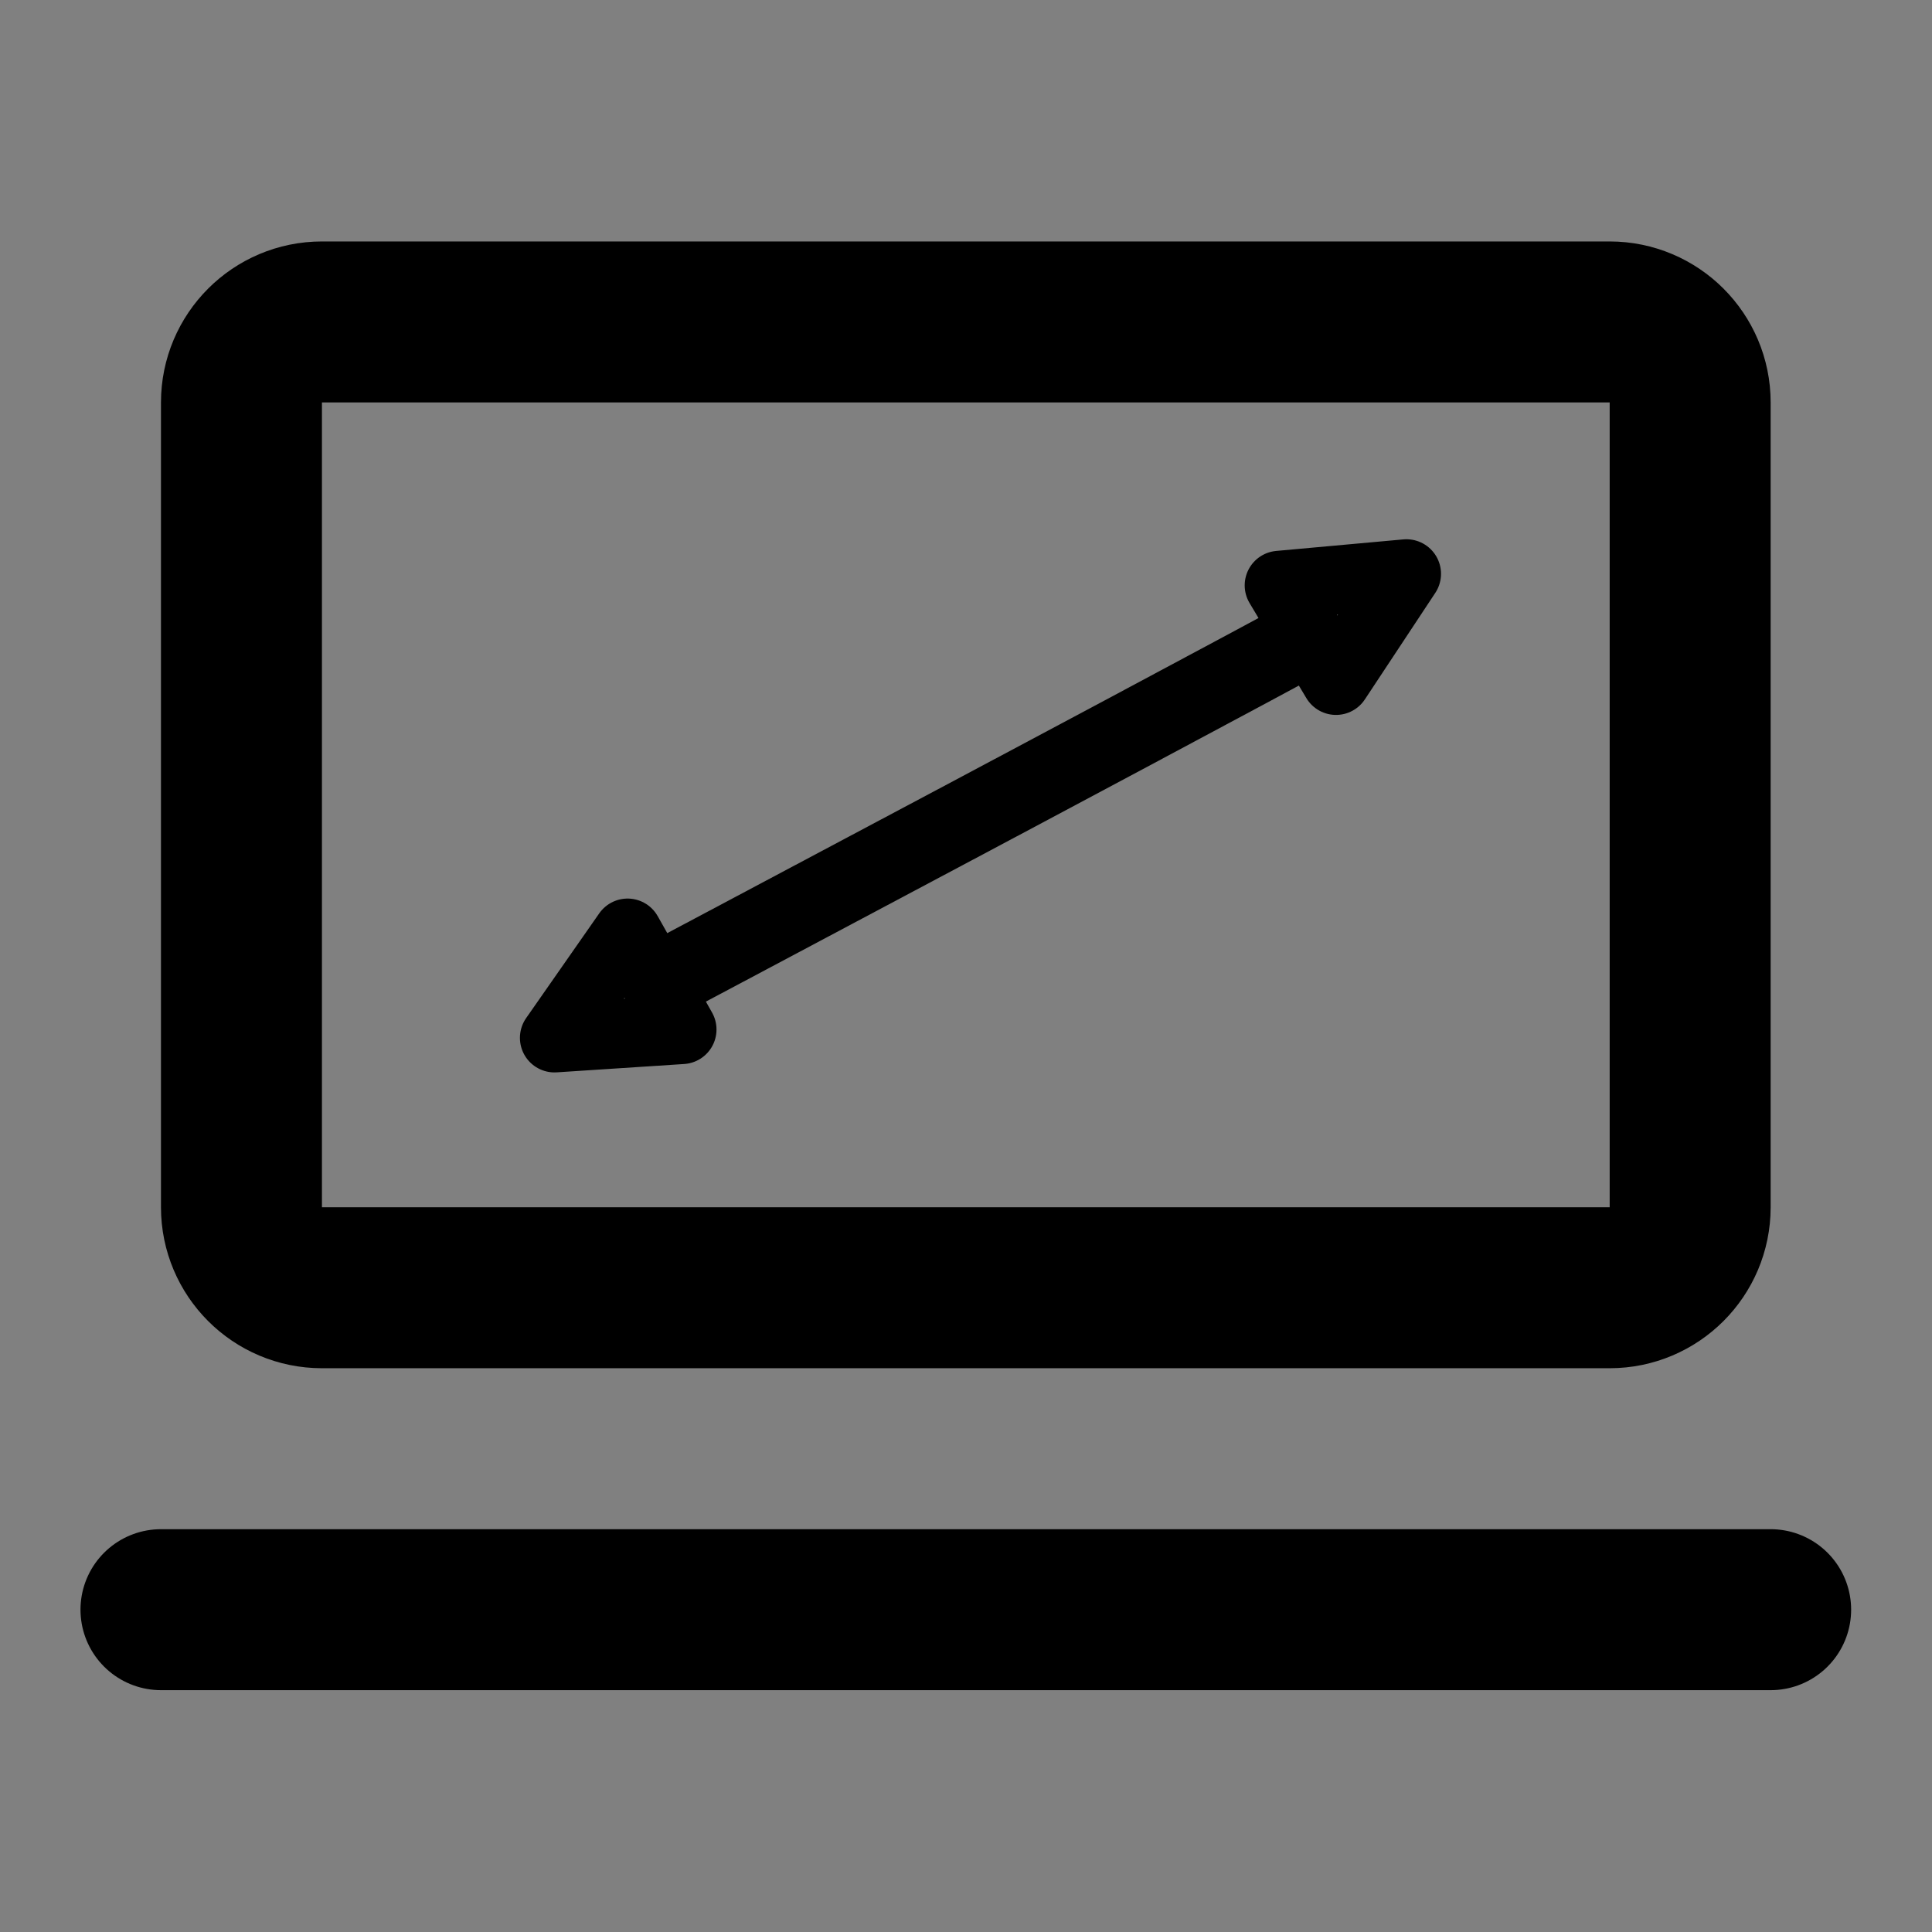
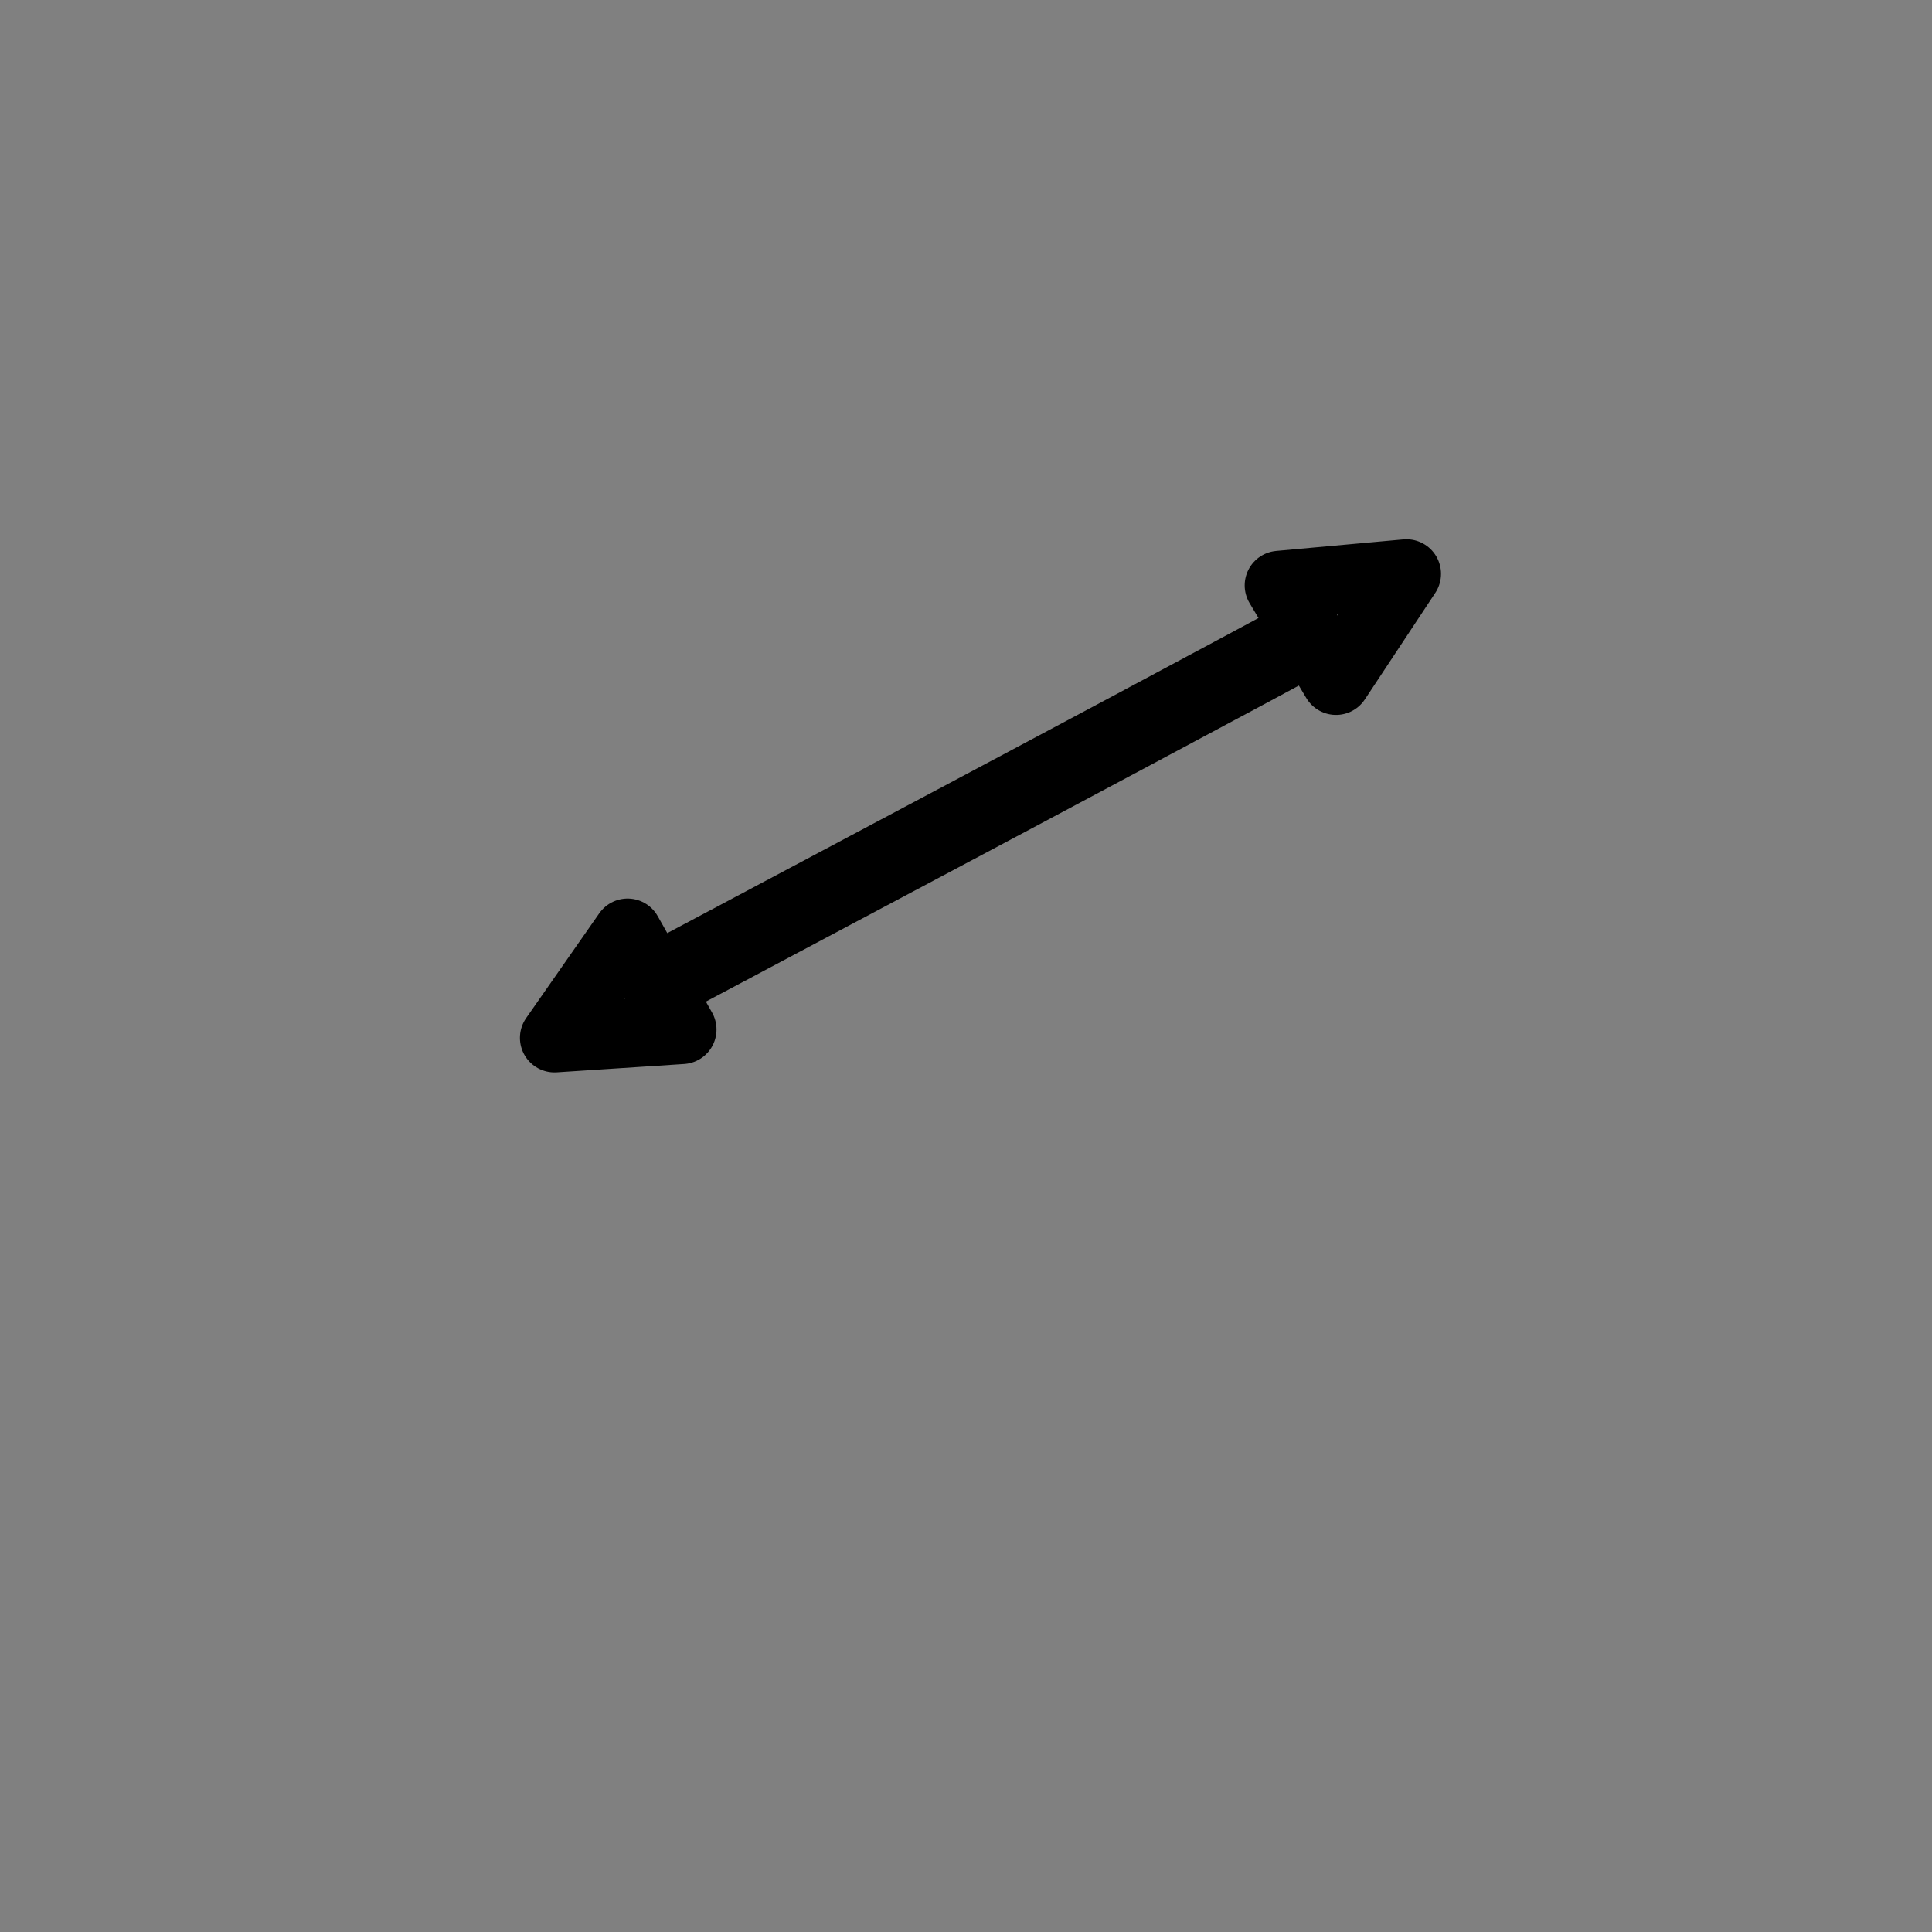
<svg xmlns="http://www.w3.org/2000/svg" width="100%" height="100%" viewBox="0 0 3334 3334" version="1.1" xml:space="preserve" style="fill-rule:evenodd;clip-rule:evenodd;stroke-linecap:round;stroke-linejoin:round;">
  <rect x="0" y="0" width="3334" height="3334" fill="#808080" stroke="none" />
-   <path d="M2916.67,694.444c-0,-76.654 -62.234,-138.888 -138.889,-138.888l-2222.22,-0c-76.655,-0 -138.889,62.234 -138.889,138.888l-0,1388.89c-0,76.655 62.234,138.889 138.889,138.889l2222.22,0c76.655,0 138.889,-62.234 138.889,-138.889l-0,-1388.89Z" style="fill:none;stroke:#000;stroke-width:277.78px;" />
-   <path d="M277.778,2777.78l2777.78,-0" style="fill:none;fill-rule:nonzero;stroke:#000;stroke-width:277.78px;" />
  <path d="M1020.19,1756.68c0,0 1344.44,-712.745 1342.06,-717.403" style="fill:none;stroke:#000;stroke-width:135.64px;stroke-miterlimit:1.5;" />
-   <path d="M2427.07,990.242l-121.545,183.835l-97.935,-163.915l219.48,-19.92Z" style="fill:#ebebeb;stroke:#000;stroke-width:119.31px;stroke-miterlimit:1.5;" />
+   <path d="M2427.07,990.242l-121.545,183.835l-97.935,-163.915Z" style="fill:#ebebeb;stroke:#000;stroke-width:119.31px;stroke-miterlimit:1.5;" />
  <path d="M956.88,1790.99l126.134,-180.718l93.779,166.328l-219.913,14.39Z" style="fill:#ebebeb;stroke:#000;stroke-width:119.31px;stroke-miterlimit:1.5;" />
</svg>